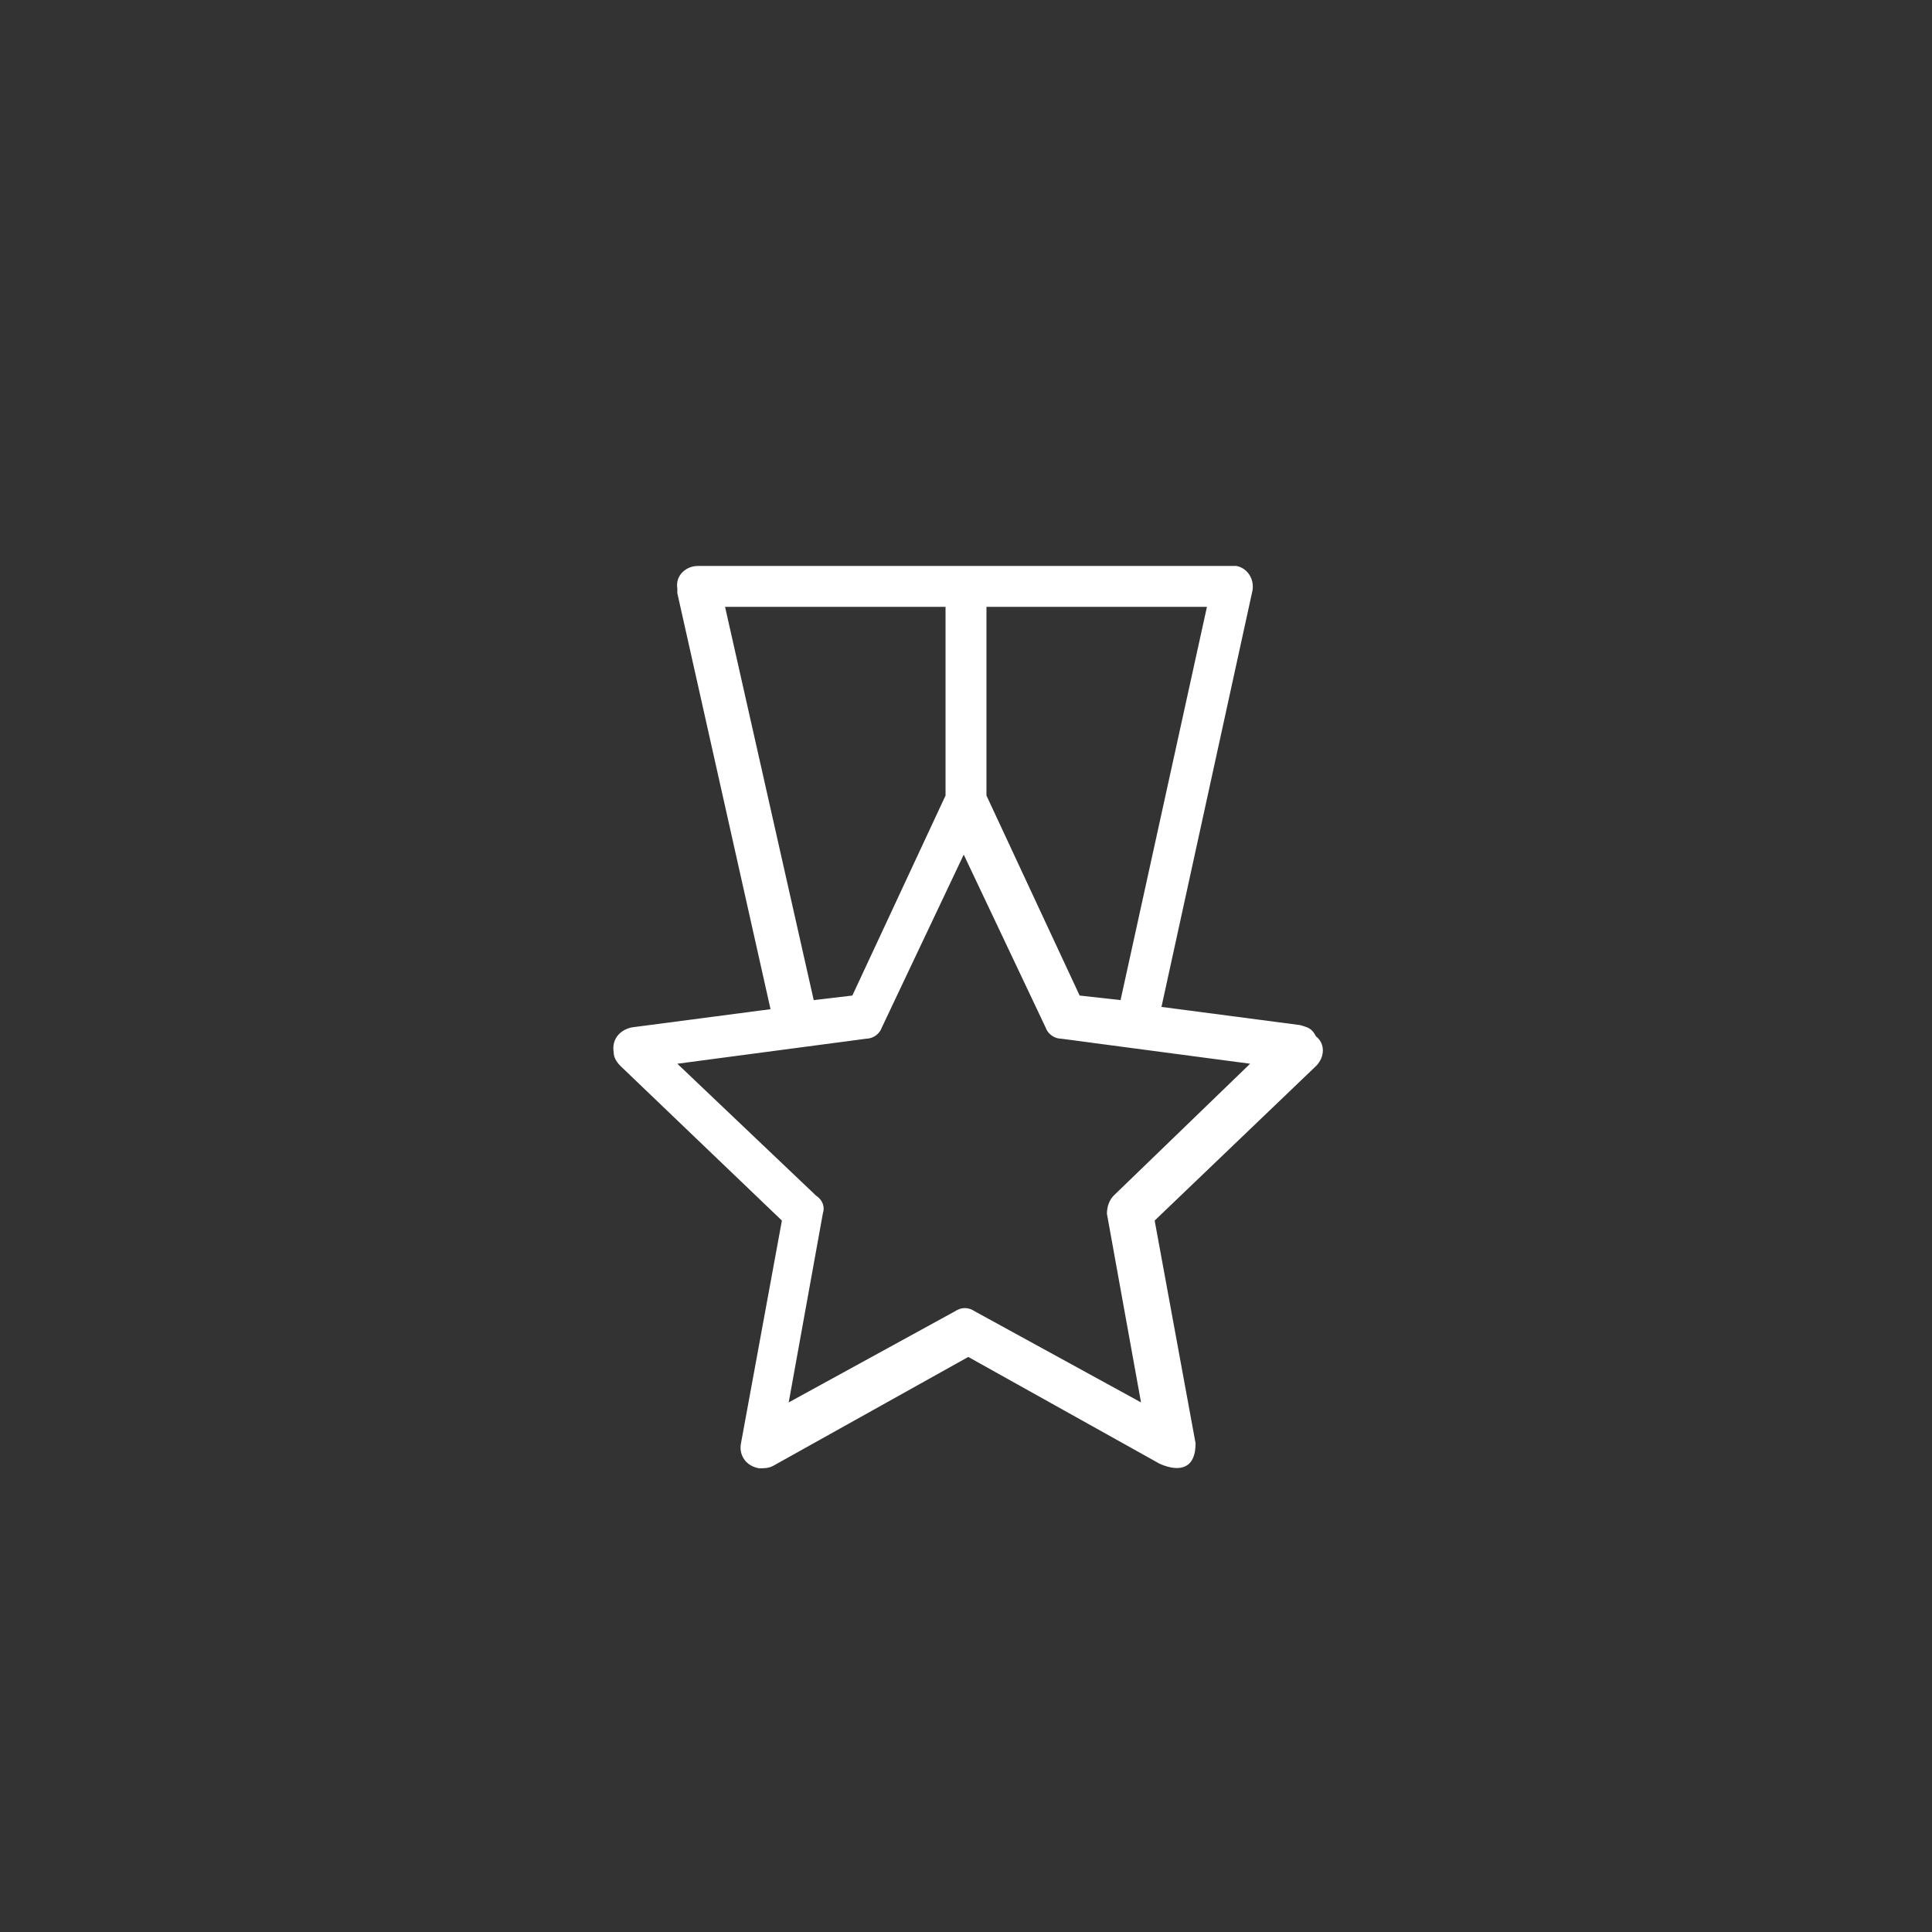
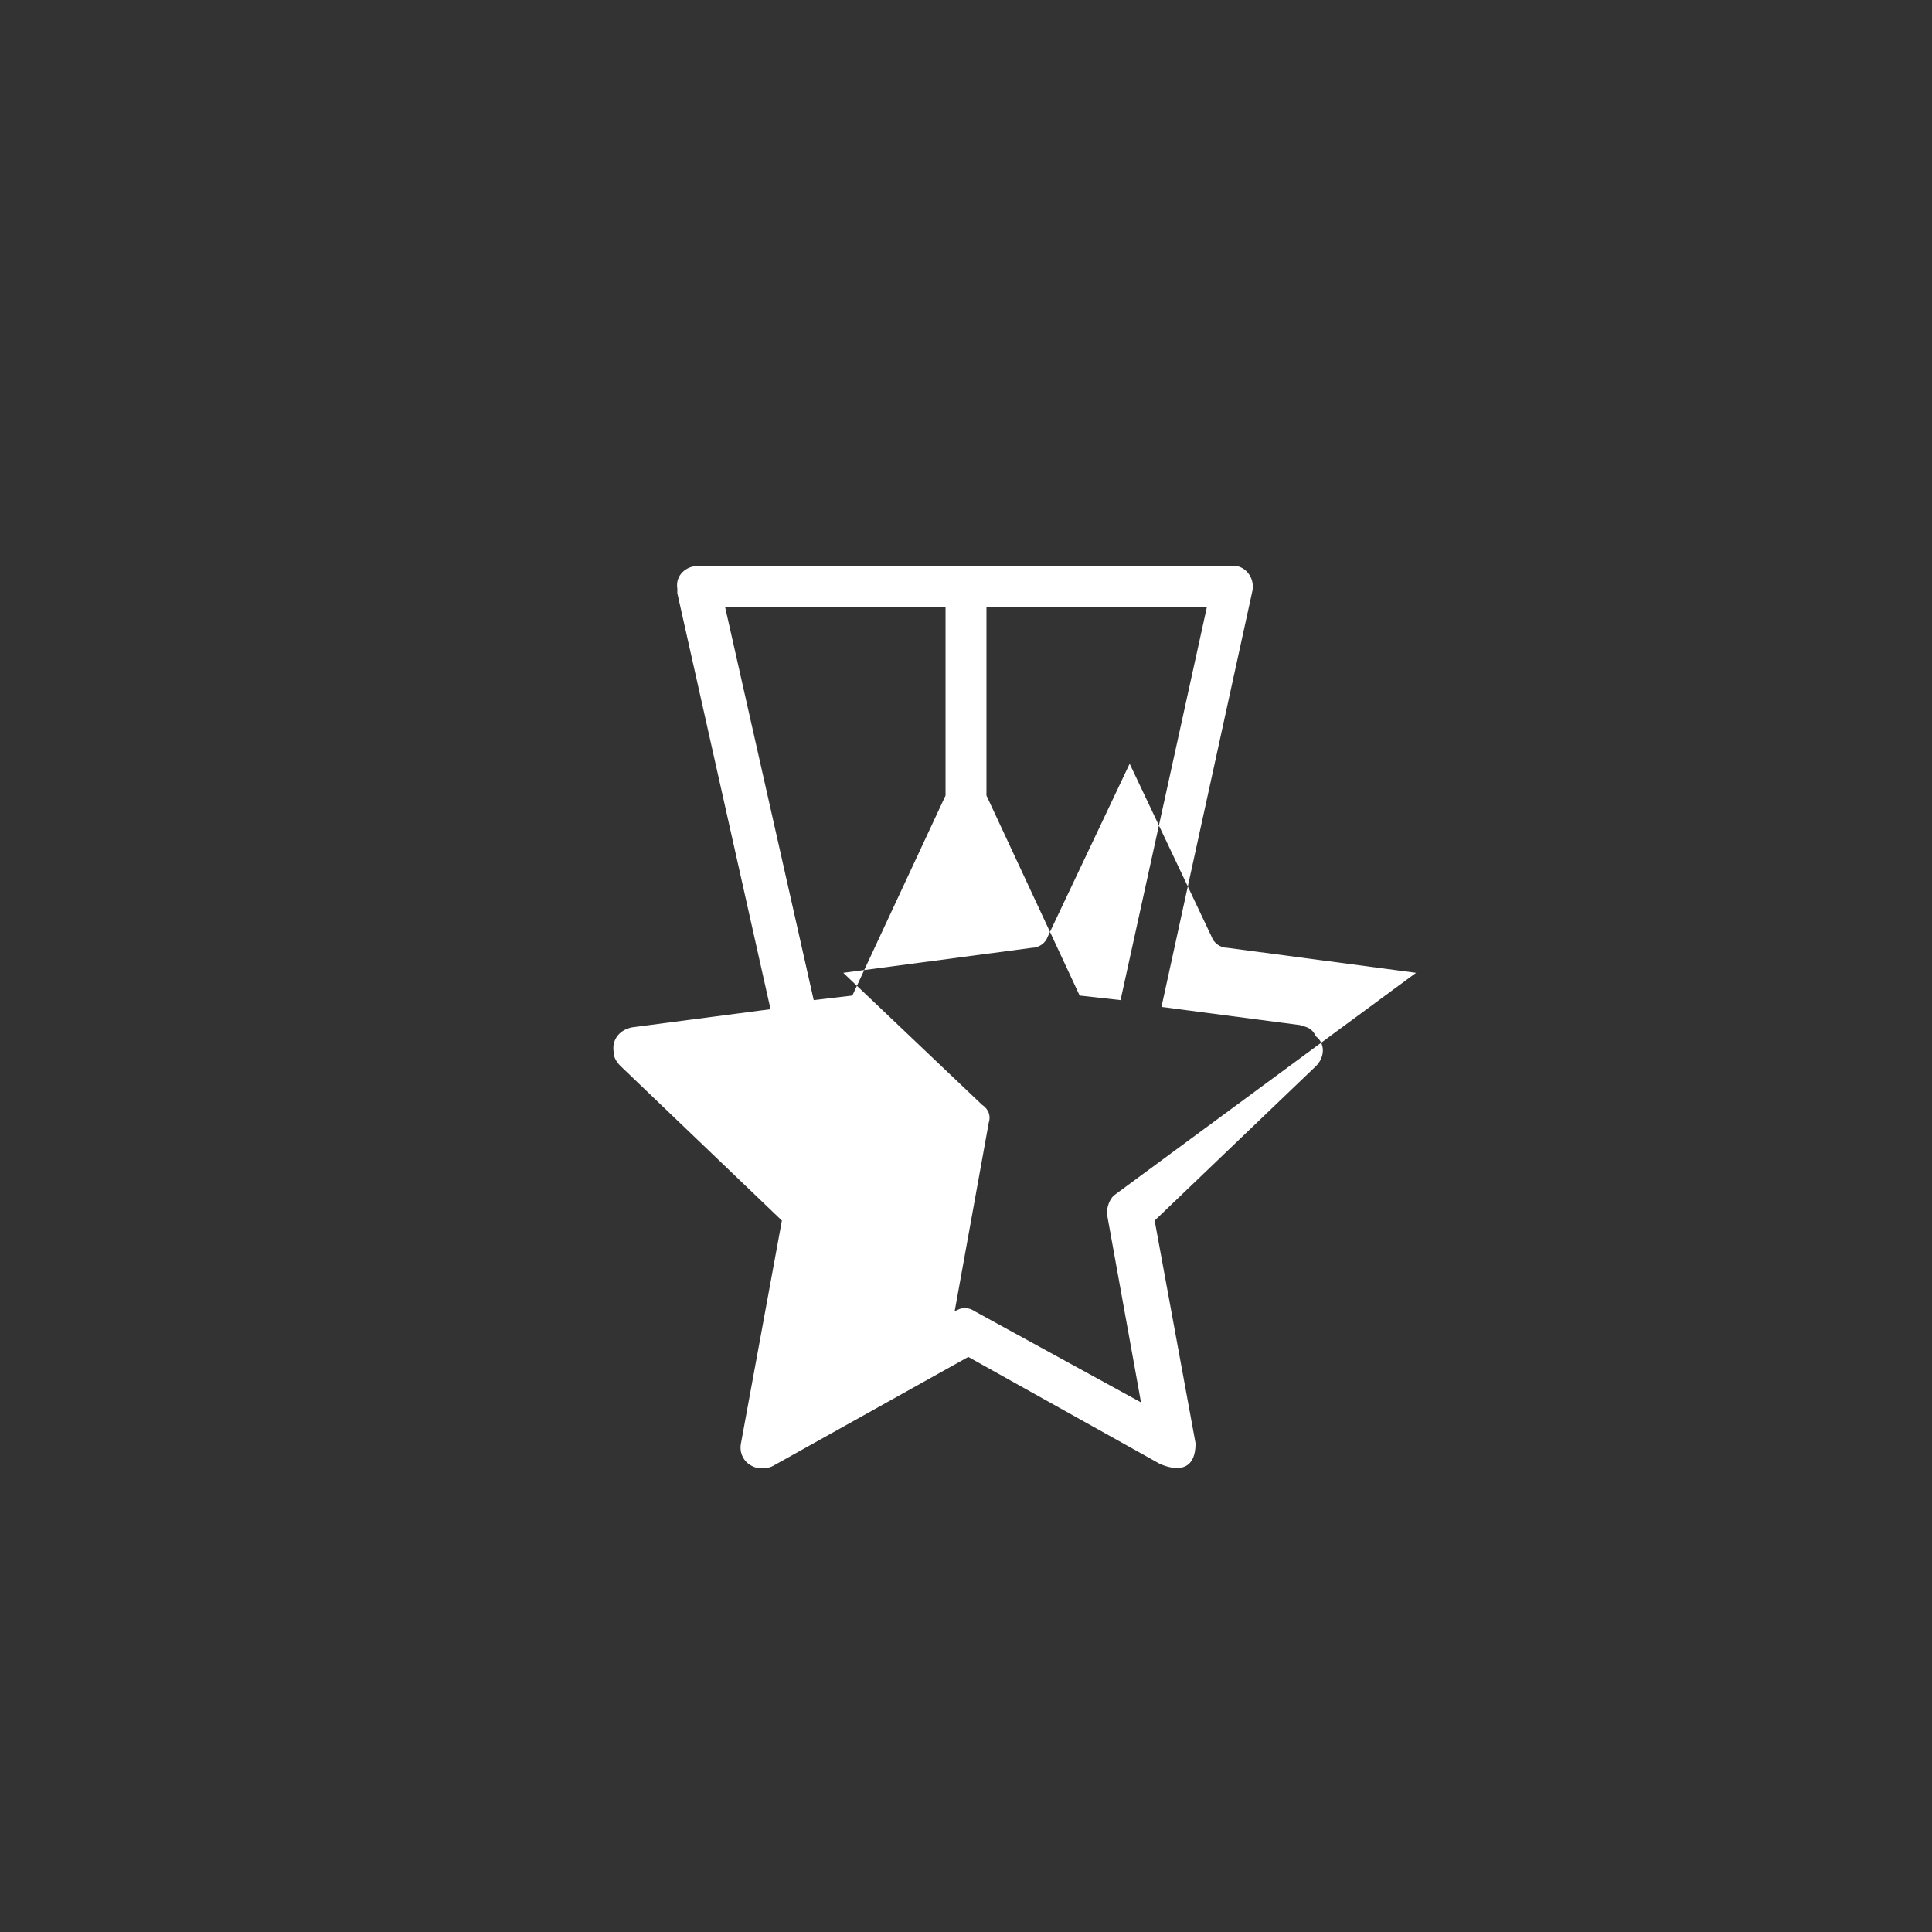
<svg xmlns="http://www.w3.org/2000/svg" version="1.1" id="Layer_1" x="0px" y="0px" viewBox="0 0 85 85" style="enable-background:new 0 0 85 85;" xml:space="preserve">
  <rect x="0" y="0" width="85" height="85" fill="#333333" stroke="none" />
  <style type="text/css">
	.st0{fill:#FFFFFF;}
</style>
  <g id="Group_476" transform="translate(0 0)">
-     <path id="Path_1781" class="st0" d="M57.2,45.1l-6.1-0.8l4-18.3c0.1-0.5-0.2-1-0.7-1.1c-0.1,0-0.1,0-0.2,0H30.7c-0.5,0-1,0.4-0.9,1   c0,0.1,0,0.1,0,0.2l4.1,18.3l-6.1,0.8c-0.5,0.1-0.9,0.5-0.8,1.1c0,0.2,0.1,0.4,0.3,0.6l7.1,6.8l-1.8,9.8c-0.1,0.5,0.2,1,0.8,1.1   c0.2,0,0.4,0,0.6-0.1l8.6-4.8l8.6,4.8c-1-0.6,1.4,1.1,1.4-1l-1.8-9.8l7.1-6.8c0.4-0.4,0.4-1,0-1.3C57.7,45.2,57.5,45.2,57.2,45.1    M43.4,26.7h9.7l-3.8,17.3l-1.8-0.2L43.4,35L43.4,26.7z M31.9,26.7h9.7V35l-4.1,8.8l-1.7,0.2L31.9,26.7z M49,52.6   c-0.2,0.2-0.3,0.5-0.3,0.8l1.5,8.3l-7.3-4c-0.3-0.2-0.6-0.2-0.9,0l-7.3,4l1.5-8.3c0.1-0.3,0-0.6-0.3-0.8l-6.1-5.8l8.3-1.1   c0.3,0,0.6-0.2,0.7-0.5l3.6-7.6l3.6,7.6c0.1,0.3,0.4,0.5,0.7,0.5l8.3,1.1L49,52.6z" />
+     <path id="Path_1781" class="st0" d="M57.2,45.1l-6.1-0.8l4-18.3c0.1-0.5-0.2-1-0.7-1.1c-0.1,0-0.1,0-0.2,0H30.7c-0.5,0-1,0.4-0.9,1   c0,0.1,0,0.1,0,0.2l4.1,18.3l-6.1,0.8c-0.5,0.1-0.9,0.5-0.8,1.1c0,0.2,0.1,0.4,0.3,0.6l7.1,6.8l-1.8,9.8c-0.1,0.5,0.2,1,0.8,1.1   c0.2,0,0.4,0,0.6-0.1l8.6-4.8l8.6,4.8c-1-0.6,1.4,1.1,1.4-1l-1.8-9.8l7.1-6.8c0.4-0.4,0.4-1,0-1.3C57.7,45.2,57.5,45.2,57.2,45.1    M43.4,26.7h9.7l-3.8,17.3l-1.8-0.2L43.4,35L43.4,26.7z M31.9,26.7h9.7V35l-4.1,8.8l-1.7,0.2L31.9,26.7z M49,52.6   c-0.2,0.2-0.3,0.5-0.3,0.8l1.5,8.3l-7.3-4c-0.3-0.2-0.6-0.2-0.9,0l1.5-8.3c0.1-0.3,0-0.6-0.3-0.8l-6.1-5.8l8.3-1.1   c0.3,0,0.6-0.2,0.7-0.5l3.6-7.6l3.6,7.6c0.1,0.3,0.4,0.5,0.7,0.5l8.3,1.1L49,52.6z" />
  </g>
</svg>